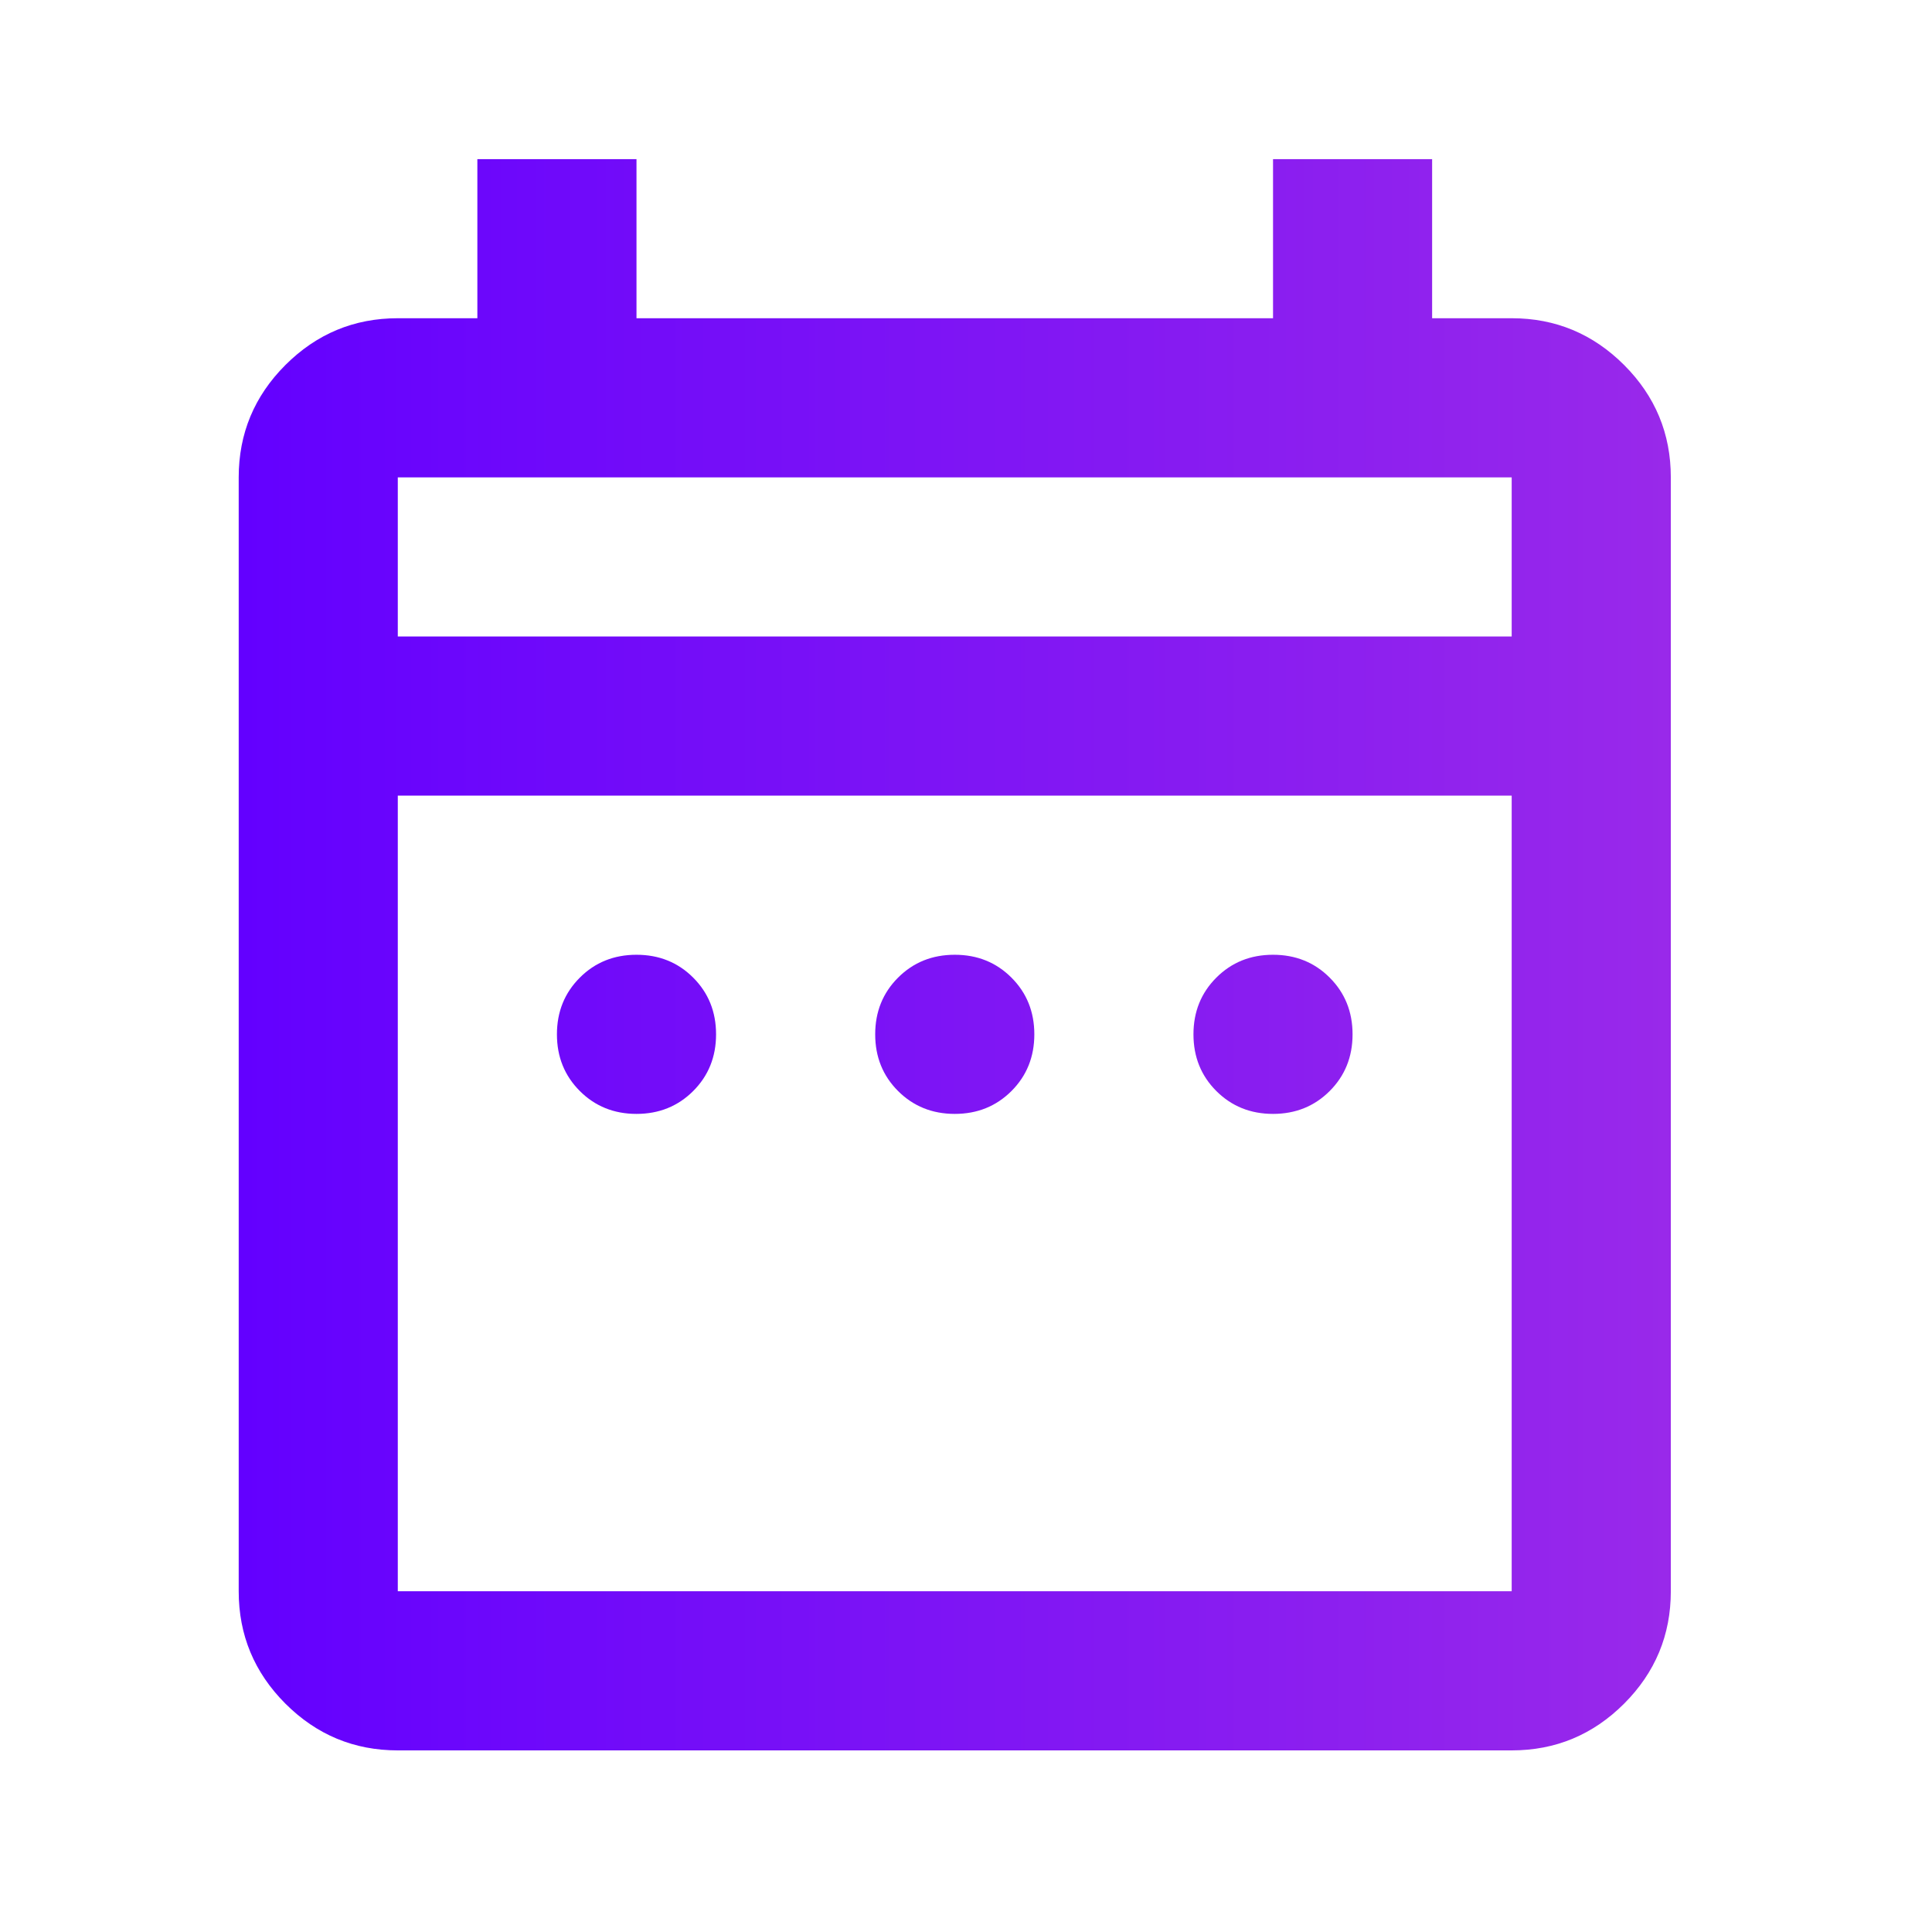
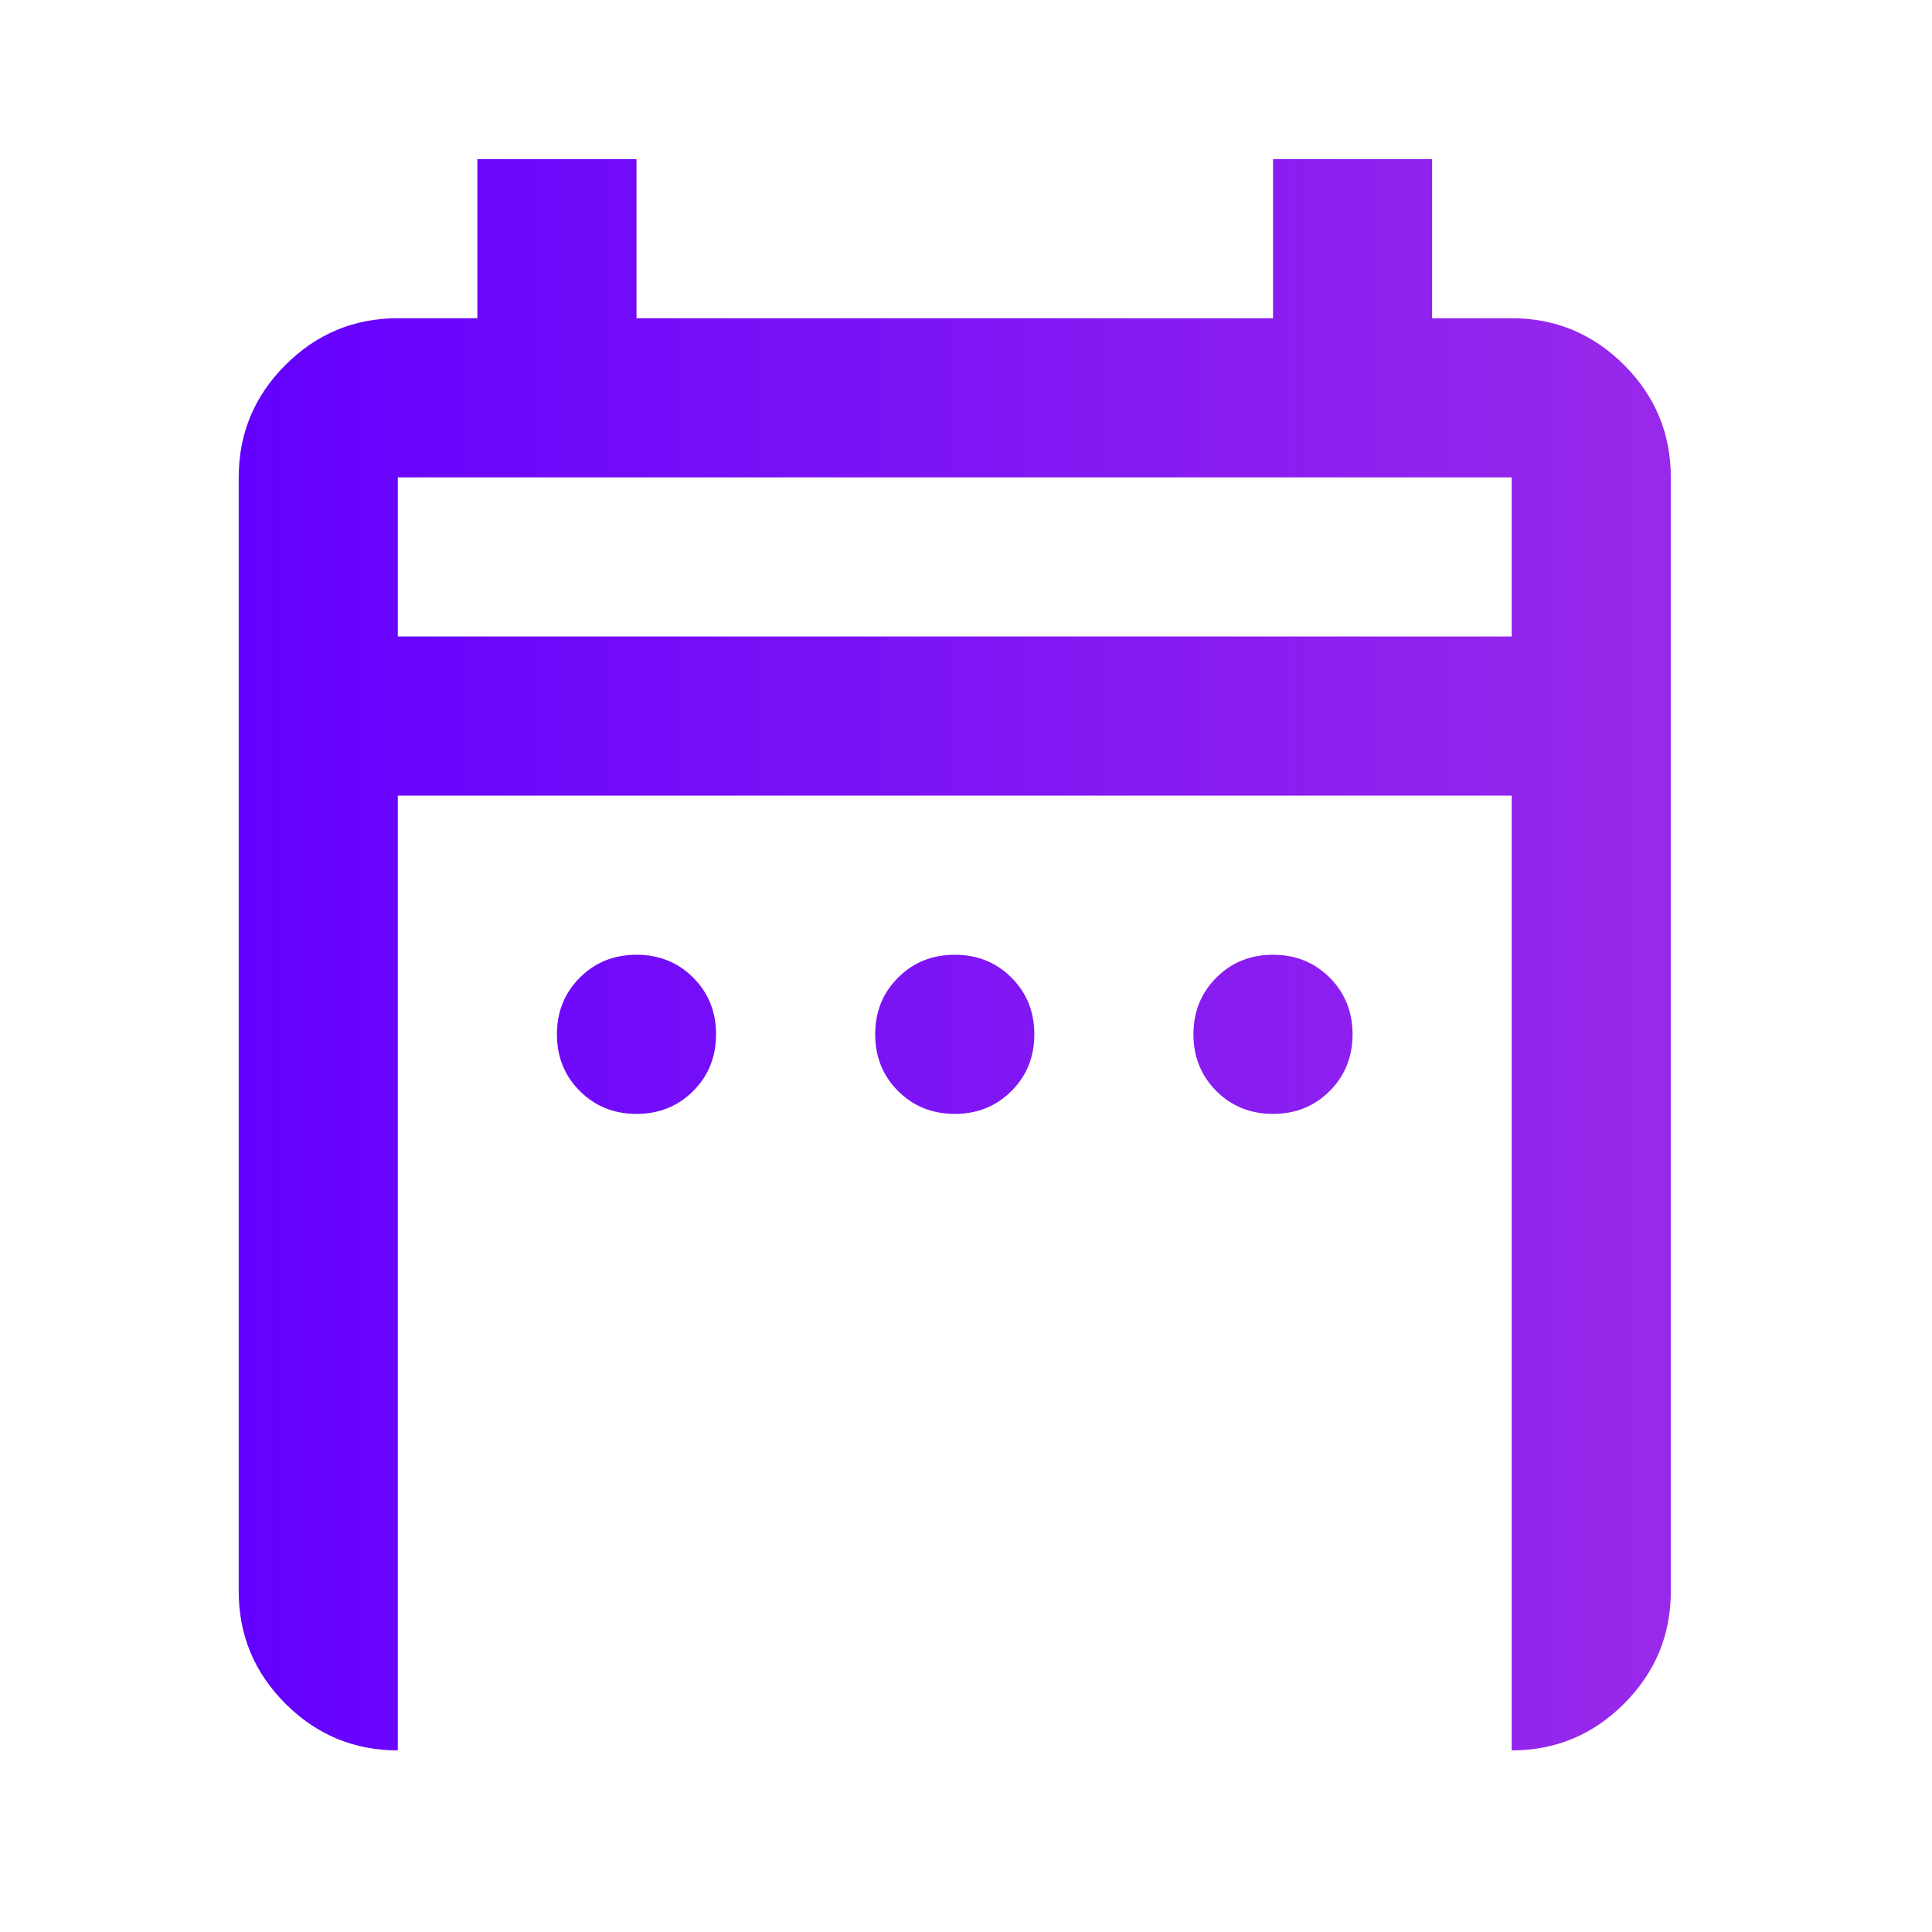
<svg xmlns="http://www.w3.org/2000/svg" width="49" height="49" viewBox="0 0 49 49" fill="none">
-   <path d="M16.143 28.251C15.572 28.251 15.092 28.057 14.706 27.671C14.319 27.284 14.125 26.805 14.125 26.233C14.125 25.661 14.319 25.182 14.706 24.795C15.092 24.408 15.572 24.215 16.143 24.215C16.715 24.215 17.194 24.408 17.581 24.795C17.968 25.182 18.161 25.661 18.161 26.233C18.161 26.805 17.968 27.284 17.581 27.671C17.194 28.057 16.715 28.251 16.143 28.251ZM24.215 28.251C23.643 28.251 23.164 28.057 22.777 27.671C22.39 27.284 22.197 26.805 22.197 26.233C22.197 25.661 22.39 25.182 22.777 24.795C23.164 24.408 23.643 24.215 24.215 24.215C24.787 24.215 25.266 24.408 25.653 24.795C26.04 25.182 26.233 25.661 26.233 26.233C26.233 26.805 26.04 27.284 25.653 27.671C25.266 28.057 24.787 28.251 24.215 28.251ZM32.287 28.251C31.715 28.251 31.236 28.057 30.849 27.671C30.462 27.284 30.269 26.805 30.269 26.233C30.269 25.661 30.462 25.182 30.849 24.795C31.236 24.408 31.715 24.215 32.287 24.215C32.858 24.215 33.338 24.408 33.724 24.795C34.111 25.182 34.304 25.661 34.304 26.233C34.304 26.805 34.111 27.284 33.724 27.671C33.338 28.057 32.858 28.251 32.287 28.251ZM10.089 44.394C8.98 44.394 8.03 43.999 7.239 43.209C6.449 42.418 6.054 41.468 6.054 40.358V12.107C6.054 10.998 6.449 10.047 7.239 9.257C8.03 8.467 8.98 8.071 10.089 8.071H12.107V4.036H16.143V8.071H32.287V4.036H36.322V8.071H38.34C39.45 8.071 40.4 8.467 41.191 9.257C41.981 10.047 42.376 10.998 42.376 12.107V40.358C42.376 41.468 41.981 42.418 41.191 43.209C40.4 43.999 39.45 44.394 38.34 44.394H10.089ZM10.089 40.358H38.34V20.179H10.089V40.358ZM10.089 16.143H38.34V12.107H10.089V16.143Z" fill="url(#paint0_linear_219_457)" />
+   <path d="M16.143 28.251C15.572 28.251 15.092 28.057 14.706 27.671C14.319 27.284 14.125 26.805 14.125 26.233C14.125 25.661 14.319 25.182 14.706 24.795C15.092 24.408 15.572 24.215 16.143 24.215C16.715 24.215 17.194 24.408 17.581 24.795C17.968 25.182 18.161 25.661 18.161 26.233C18.161 26.805 17.968 27.284 17.581 27.671C17.194 28.057 16.715 28.251 16.143 28.251ZM24.215 28.251C23.643 28.251 23.164 28.057 22.777 27.671C22.39 27.284 22.197 26.805 22.197 26.233C22.197 25.661 22.39 25.182 22.777 24.795C23.164 24.408 23.643 24.215 24.215 24.215C24.787 24.215 25.266 24.408 25.653 24.795C26.04 25.182 26.233 25.661 26.233 26.233C26.233 26.805 26.04 27.284 25.653 27.671C25.266 28.057 24.787 28.251 24.215 28.251ZM32.287 28.251C31.715 28.251 31.236 28.057 30.849 27.671C30.462 27.284 30.269 26.805 30.269 26.233C30.269 25.661 30.462 25.182 30.849 24.795C31.236 24.408 31.715 24.215 32.287 24.215C32.858 24.215 33.338 24.408 33.724 24.795C34.111 25.182 34.304 25.661 34.304 26.233C34.304 26.805 34.111 27.284 33.724 27.671C33.338 28.057 32.858 28.251 32.287 28.251ZM10.089 44.394C8.98 44.394 8.03 43.999 7.239 43.209C6.449 42.418 6.054 41.468 6.054 40.358V12.107C6.054 10.998 6.449 10.047 7.239 9.257C8.03 8.467 8.98 8.071 10.089 8.071H12.107V4.036H16.143V8.071H32.287V4.036H36.322V8.071H38.34C39.45 8.071 40.4 8.467 41.191 9.257C41.981 10.047 42.376 10.998 42.376 12.107V40.358C42.376 41.468 41.981 42.418 41.191 43.209C40.4 43.999 39.45 44.394 38.34 44.394H10.089ZH38.34V20.179H10.089V40.358ZM10.089 16.143H38.34V12.107H10.089V16.143Z" fill="url(#paint0_linear_219_457)" />
  <defs>
    <linearGradient id="paint0_linear_219_457" x1="42.376" y1="24.215" x2="6.054" y2="24.215" gradientUnits="userSpaceOnUse">
      <stop stop-color="#9929EA" />
      <stop offset="1" stop-color="#6300FF" />
    </linearGradient>
  </defs>
</svg>